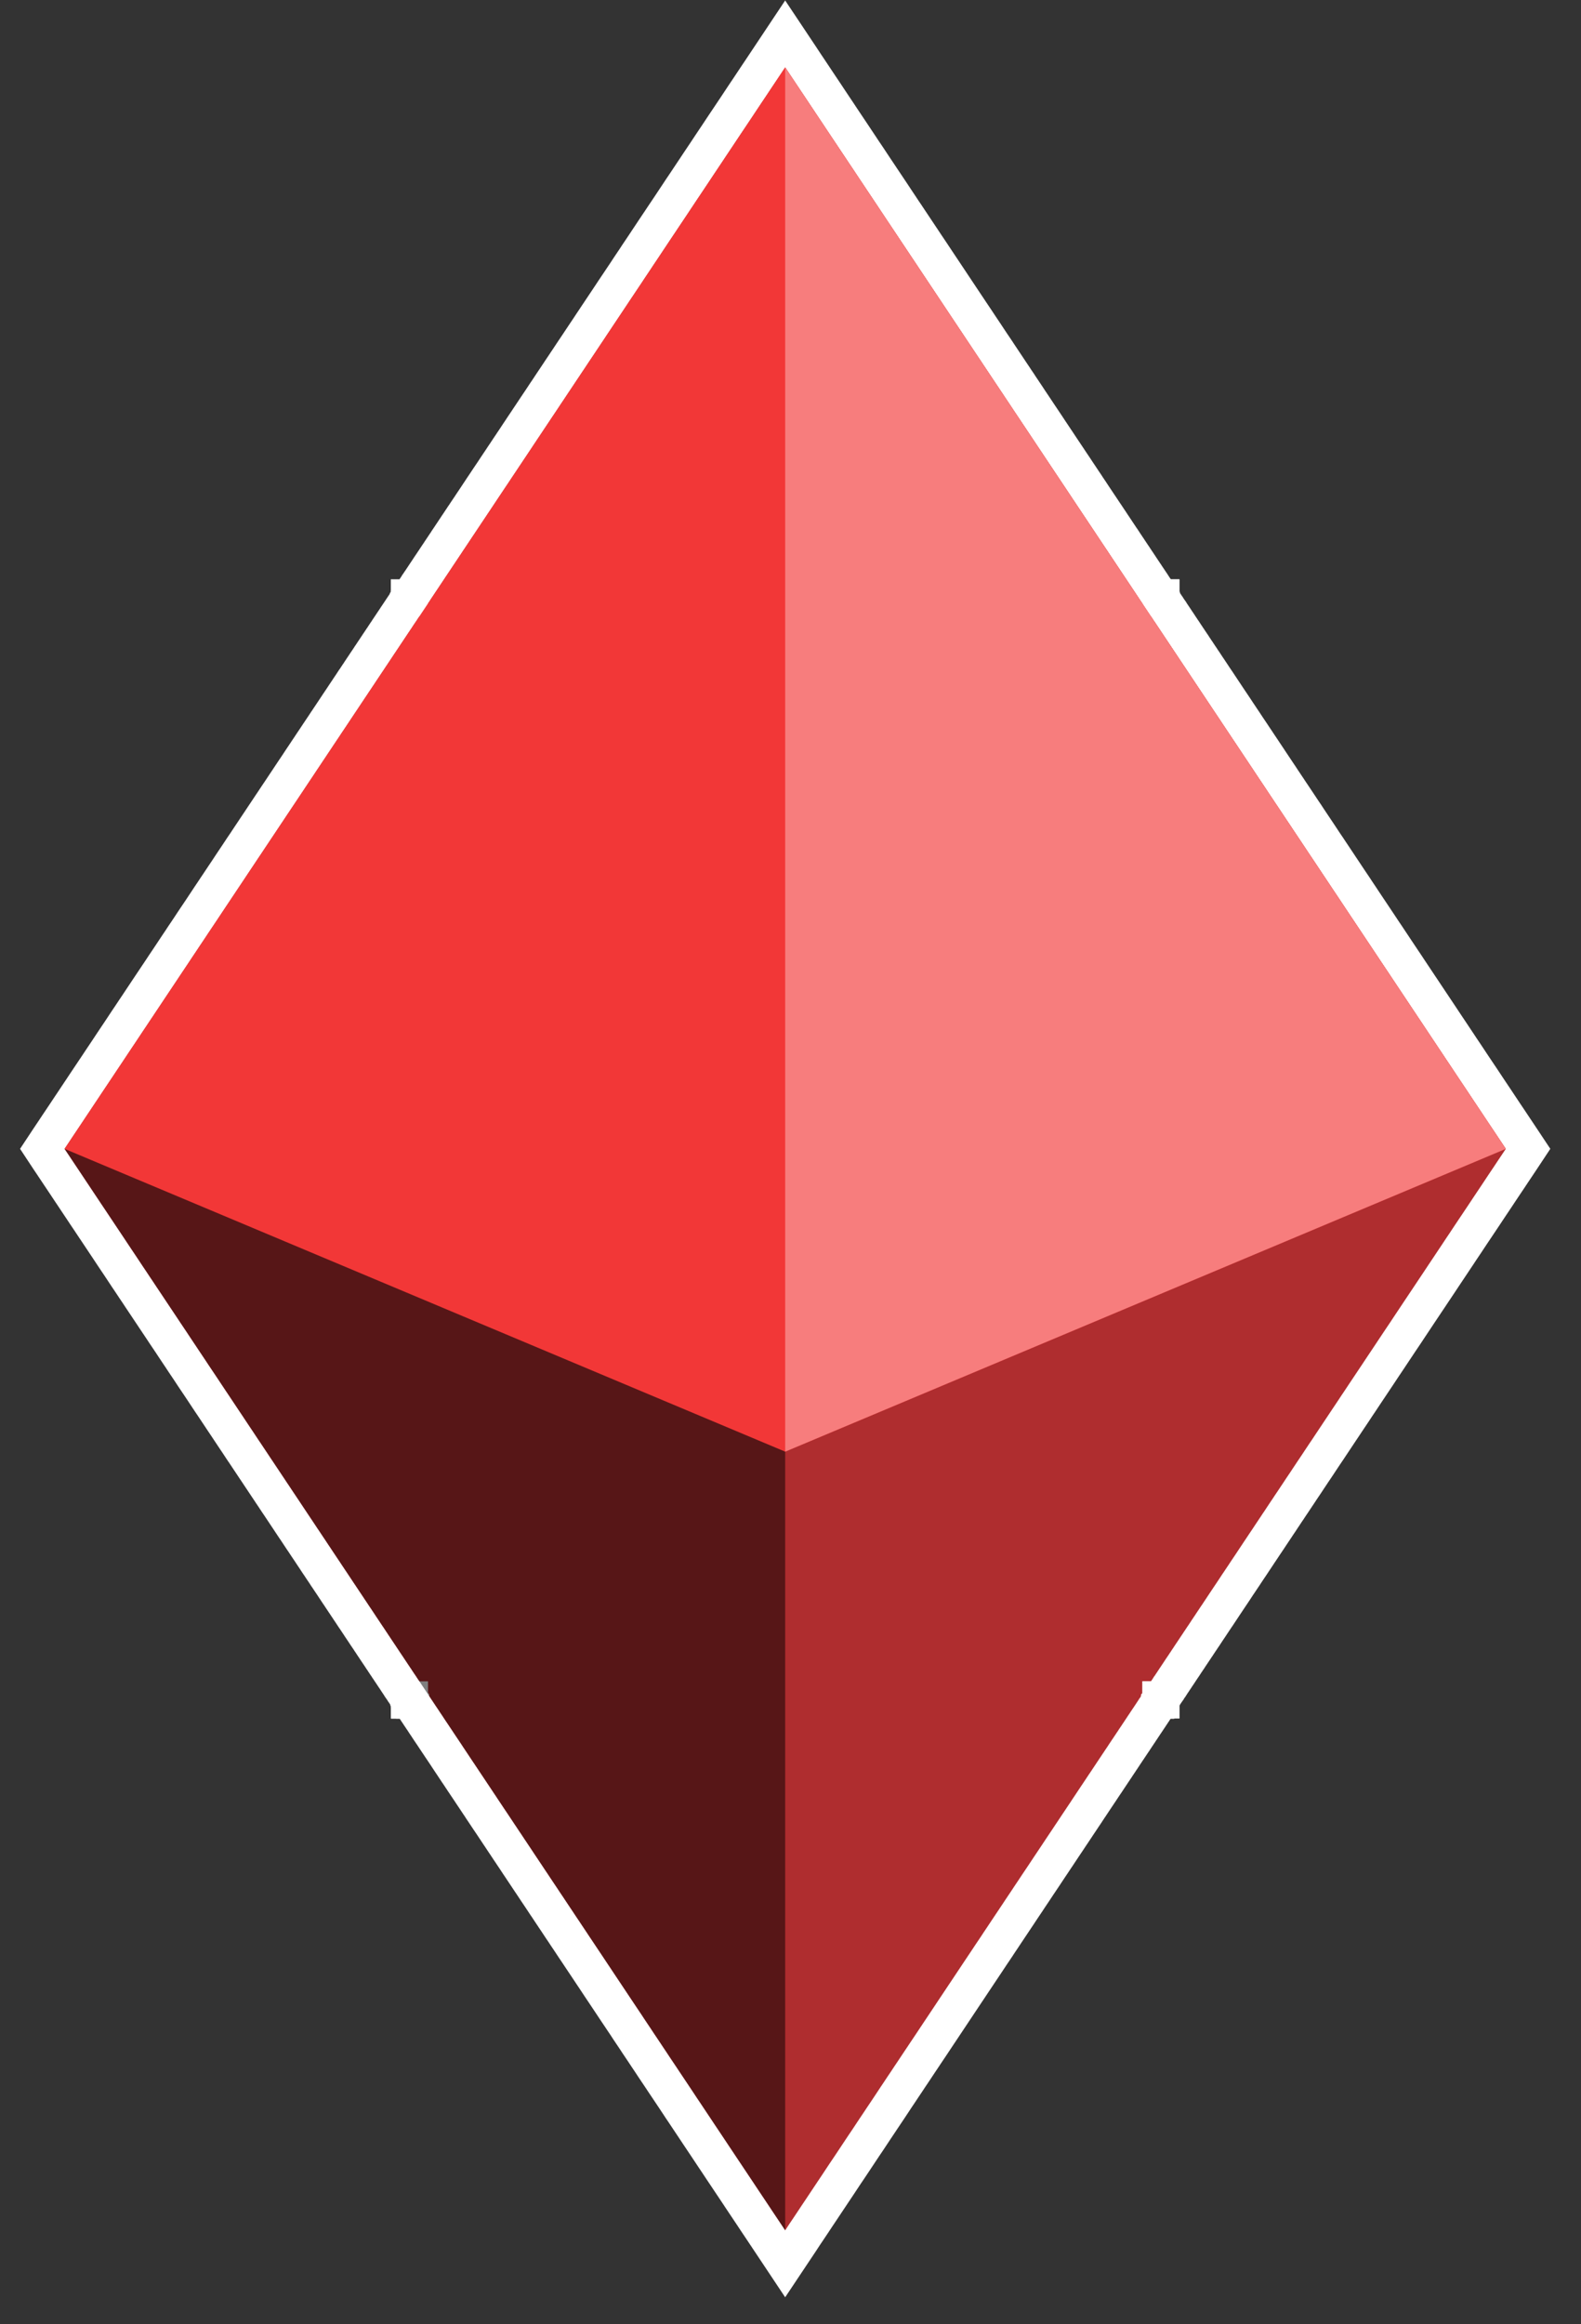
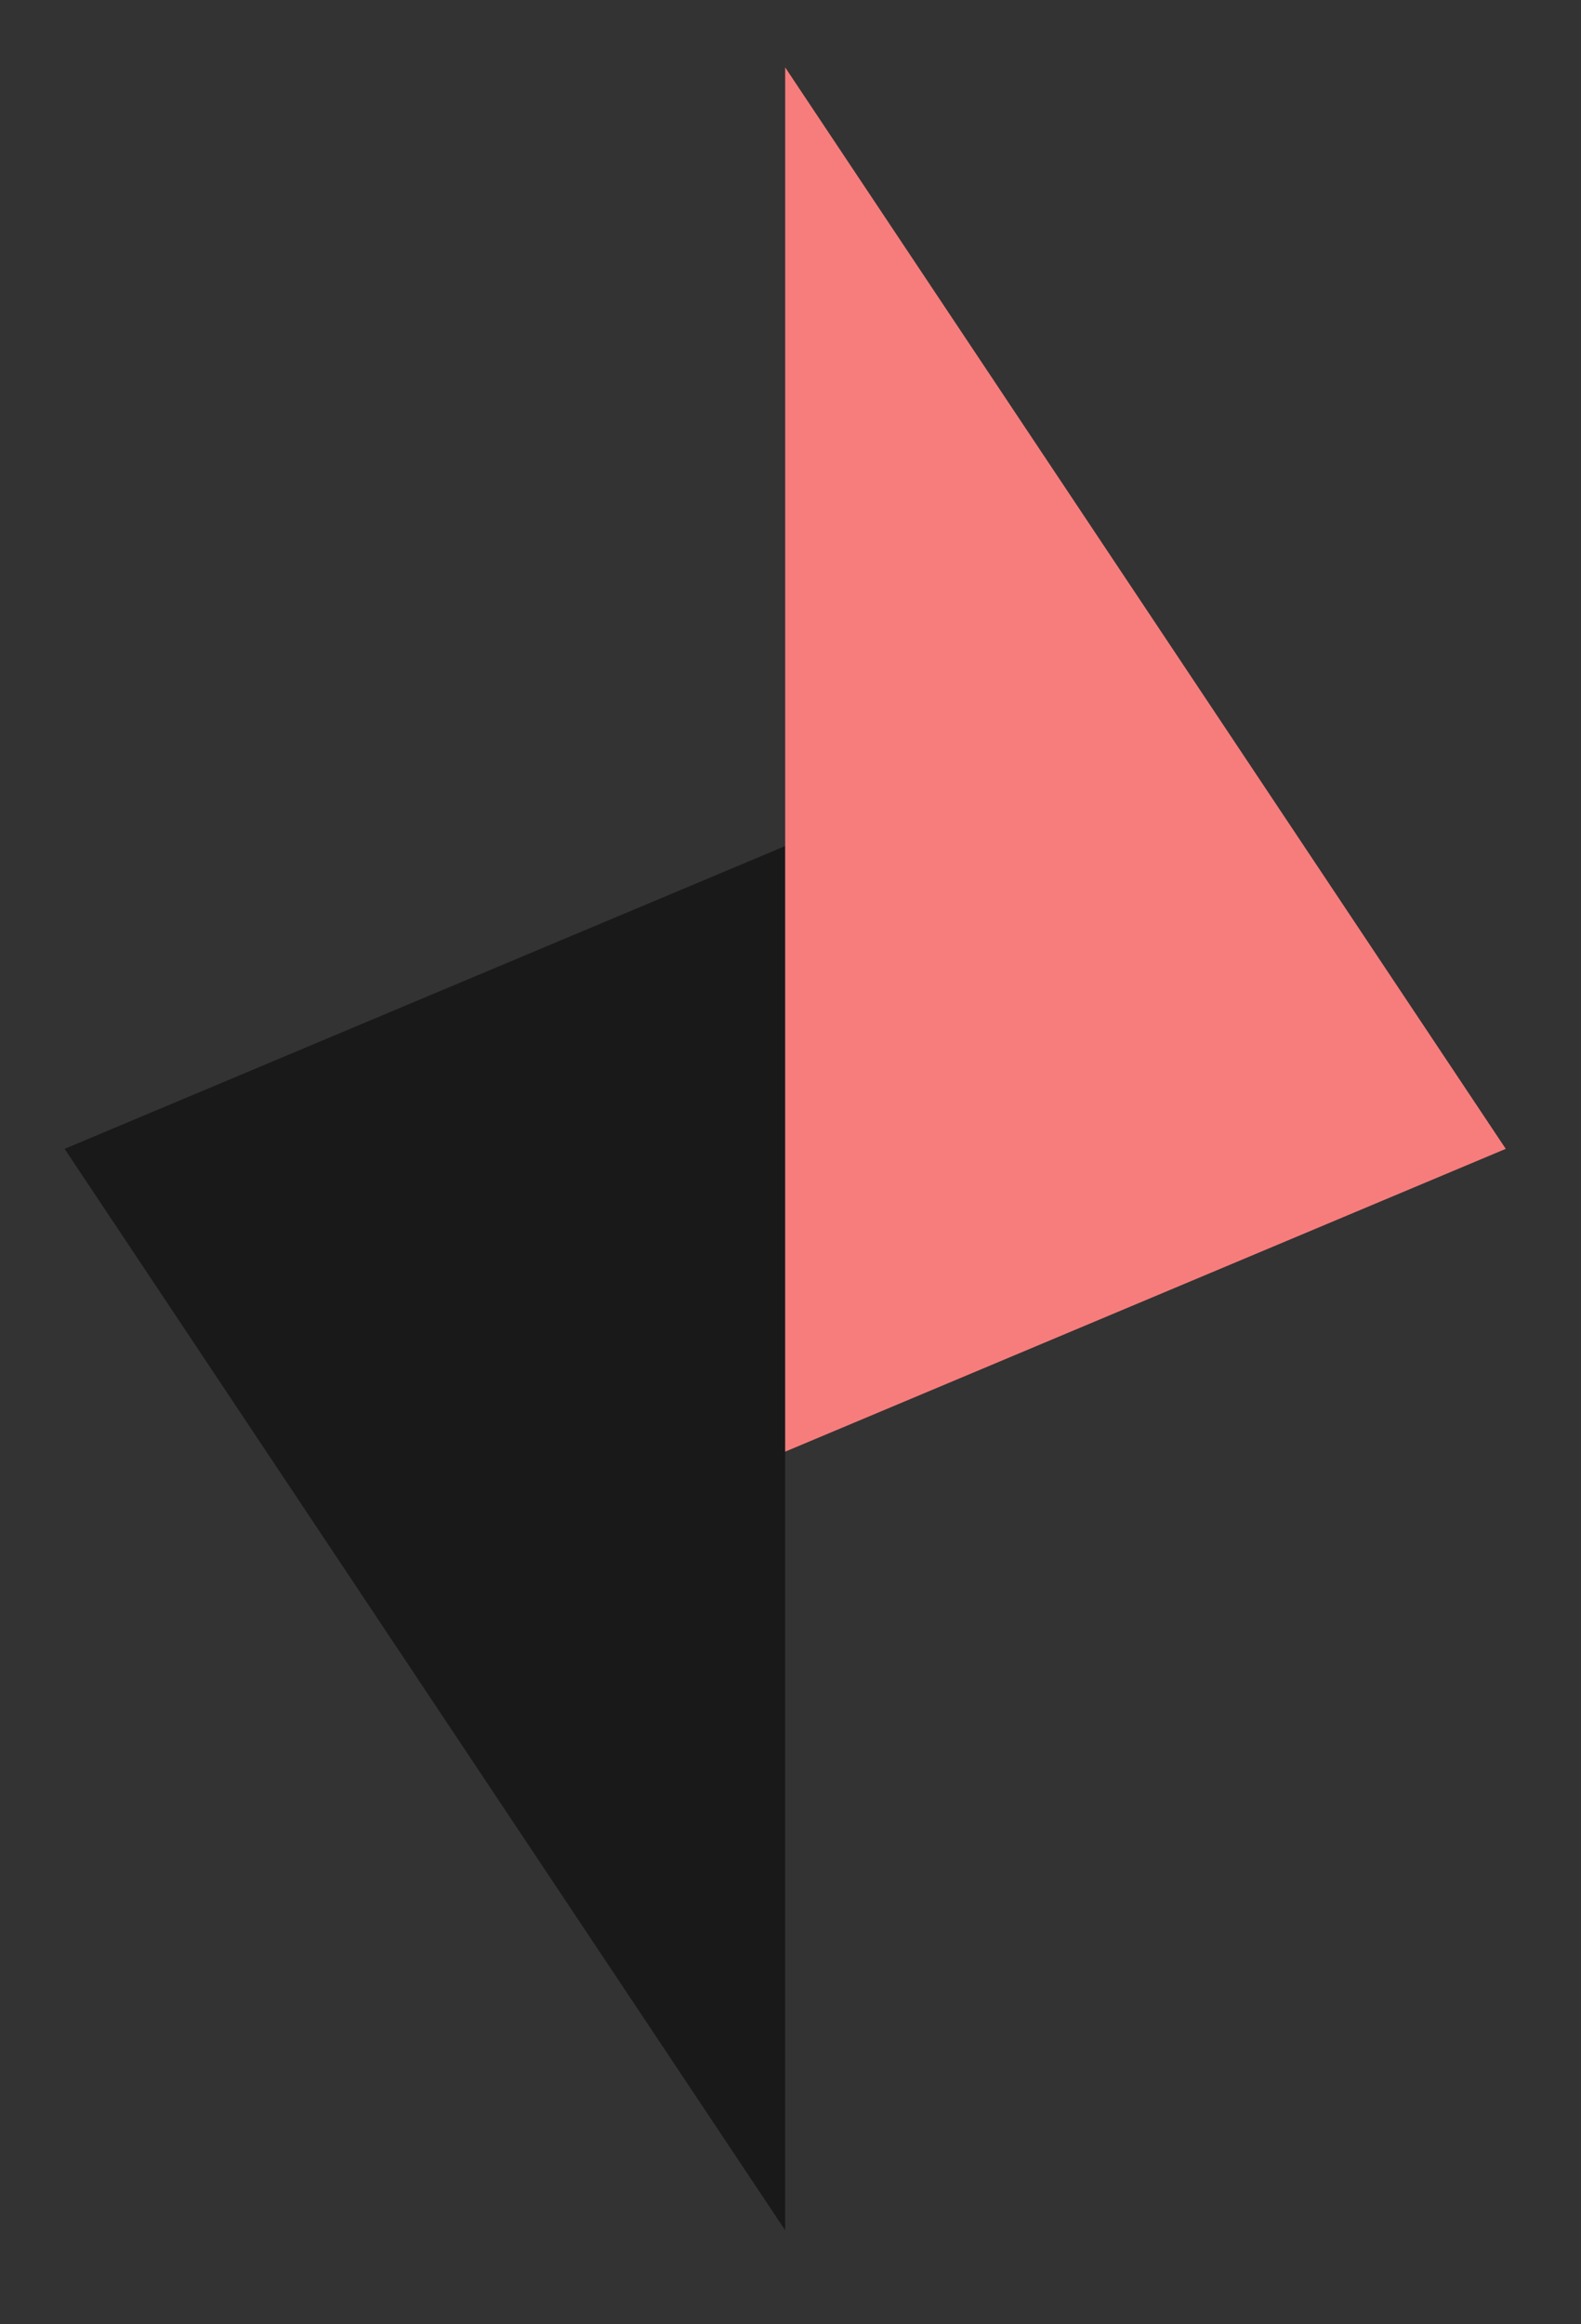
<svg xmlns="http://www.w3.org/2000/svg" width="49" height="72" viewBox="0 0 49 72" fill="none">
  <rect x="0" y="0" width="49" height="72" fill="#333333" stroke="none" />
-   <path d="M23.597 2.159C23.554 2.223 23.51 2.287 23.468 2.351C23.425 2.415 23.383 2.479 23.341 2.542C23.299 2.606 23.257 2.669 23.215 2.732C23.173 2.795 23.131 2.857 23.089 2.919C23.047 2.982 23.006 3.044 22.965 3.106C22.924 3.168 22.883 3.23 22.842 3.292L22.598 3.657C22.557 3.717 22.517 3.778 22.477 3.837L22.358 4.016C22.319 4.076 22.279 4.135 22.24 4.194C22.201 4.253 22.161 4.311 22.122 4.37C22.083 4.428 22.044 4.486 22.006 4.544C21.967 4.602 21.929 4.661 21.891 4.718L21.662 5.06C21.625 5.117 21.587 5.173 21.55 5.229L21.218 5.727C21.181 5.782 21.145 5.836 21.108 5.89C21.072 5.944 21.037 5.999 21.001 6.052L20.894 6.213C20.858 6.267 20.823 6.32 20.788 6.373C20.753 6.425 20.718 6.478 20.683 6.53C20.648 6.582 20.613 6.634 20.578 6.686L20.475 6.841C20.44 6.893 20.406 6.944 20.372 6.995L20.27 7.147C20.237 7.198 20.203 7.248 20.17 7.298L20.07 7.448C20.037 7.497 20.005 7.547 19.972 7.596L19.874 7.743C19.842 7.791 19.808 7.84 19.776 7.888C19.744 7.936 19.712 7.985 19.681 8.033L19.585 8.176C19.553 8.224 19.521 8.271 19.49 8.318C19.459 8.365 19.428 8.412 19.398 8.459C19.366 8.505 19.335 8.551 19.305 8.597L19.213 8.735C19.182 8.781 19.151 8.826 19.121 8.872L19.031 9.006C19.001 9.051 18.972 9.097 18.942 9.141C18.913 9.185 18.883 9.229 18.854 9.273L18.766 9.405C18.737 9.448 18.707 9.492 18.679 9.535L18.593 9.664C18.564 9.706 18.536 9.749 18.508 9.791C18.48 9.834 18.452 9.877 18.424 9.918C18.396 9.96 18.367 10.002 18.34 10.043C18.312 10.085 18.285 10.126 18.258 10.168L18.176 10.29L18.014 10.533C17.987 10.572 17.961 10.613 17.935 10.652C17.908 10.691 17.883 10.731 17.856 10.77C17.83 10.809 17.804 10.848 17.778 10.886C17.753 10.925 17.727 10.964 17.701 11.002L17.625 11.117C17.6 11.155 17.574 11.192 17.549 11.23C17.524 11.268 17.499 11.305 17.475 11.342C17.45 11.379 17.425 11.416 17.4 11.453C17.376 11.489 17.351 11.527 17.327 11.563L17.255 11.671C17.231 11.707 17.206 11.743 17.183 11.779C17.159 11.814 17.136 11.85 17.112 11.885L17.042 11.991C17.019 12.026 16.996 12.061 16.973 12.095C16.95 12.13 16.926 12.164 16.903 12.198C16.881 12.232 16.858 12.267 16.836 12.3C16.813 12.334 16.791 12.367 16.769 12.401L16.702 12.501C16.68 12.534 16.657 12.566 16.636 12.599C16.614 12.632 16.593 12.665 16.571 12.697L16.507 12.793C16.485 12.825 16.464 12.858 16.443 12.889C16.422 12.921 16.401 12.952 16.38 12.983C16.359 13.014 16.339 13.046 16.318 13.077L16.195 13.26C16.175 13.29 16.156 13.32 16.136 13.35C16.116 13.38 16.096 13.409 16.076 13.439L16.018 13.527C15.998 13.556 15.979 13.586 15.96 13.615C15.941 13.644 15.921 13.672 15.902 13.701L15.846 13.786C15.827 13.814 15.808 13.842 15.789 13.87C15.771 13.897 15.753 13.925 15.734 13.953L15.68 14.035C15.662 14.062 15.643 14.089 15.625 14.116C15.607 14.143 15.59 14.169 15.572 14.196L15.52 14.275C15.502 14.301 15.484 14.327 15.467 14.353C15.45 14.379 15.433 14.405 15.416 14.43L15.365 14.506C15.348 14.532 15.331 14.557 15.315 14.582C15.298 14.606 15.282 14.631 15.266 14.656L15.217 14.729C15.201 14.753 15.184 14.777 15.168 14.801C15.152 14.825 15.136 14.849 15.12 14.873C15.104 14.896 15.089 14.921 15.073 14.944C15.058 14.967 15.043 14.99 15.027 15.013L14.935 15.15C14.921 15.172 14.906 15.194 14.892 15.216C14.877 15.239 14.861 15.261 14.847 15.283C14.832 15.305 14.818 15.327 14.804 15.348L14.761 15.413C14.747 15.434 14.733 15.455 14.719 15.476C14.705 15.497 14.691 15.518 14.677 15.539L14.636 15.6L14.556 15.721C14.543 15.741 14.529 15.76 14.516 15.78L14.477 15.838C14.464 15.857 14.451 15.877 14.438 15.896C14.426 15.915 14.414 15.934 14.401 15.953C14.389 15.971 14.376 15.99 14.363 16.008C14.351 16.027 14.339 16.045 14.327 16.063L14.255 16.17C14.243 16.188 14.232 16.206 14.221 16.223C14.209 16.241 14.197 16.258 14.185 16.275C14.174 16.292 14.163 16.309 14.151 16.326C14.14 16.343 14.129 16.36 14.118 16.377C14.107 16.393 14.096 16.409 14.085 16.425C14.074 16.442 14.063 16.458 14.053 16.474C14.042 16.49 14.031 16.506 14.021 16.522C14.01 16.538 14 16.554 13.989 16.57C13.979 16.585 13.968 16.601 13.958 16.616C13.948 16.631 13.938 16.647 13.928 16.662C13.918 16.677 13.908 16.692 13.898 16.706C13.889 16.721 13.878 16.736 13.868 16.75C13.858 16.765 13.849 16.78 13.84 16.794C13.83 16.809 13.821 16.823 13.812 16.837C13.802 16.852 13.792 16.866 13.783 16.879L13.729 16.961C13.72 16.975 13.711 16.988 13.702 17C13.693 17.014 13.684 17.028 13.676 17.041C13.667 17.053 13.658 17.066 13.649 17.079C13.641 17.091 13.633 17.104 13.625 17.117C13.617 17.129 13.608 17.142 13.6 17.154C13.591 17.166 13.583 17.179 13.575 17.191L13.505 17.296C13.497 17.308 13.49 17.319 13.482 17.331C13.475 17.342 13.467 17.353 13.46 17.364L13.417 17.428C13.41 17.439 13.402 17.449 13.396 17.459C13.389 17.47 13.382 17.48 13.375 17.491C13.368 17.501 13.362 17.511 13.355 17.521C13.349 17.531 13.341 17.541 13.335 17.55L13.315 17.58L13.278 17.636C13.272 17.645 13.266 17.655 13.26 17.664L13.225 17.716L13.191 17.767L13.158 17.816L13.143 17.839L13.099 17.907C13.094 17.914 13.089 17.92 13.084 17.927C13.079 17.934 13.075 17.942 13.07 17.949L13.057 17.969C13.052 17.976 13.047 17.982 13.043 17.989C13.039 17.995 13.034 18.002 13.03 18.008L13.005 18.045C13.001 18.052 12.997 18.058 12.993 18.064L12.981 18.081C12.978 18.087 12.974 18.093 12.971 18.098C12.967 18.104 12.963 18.109 12.959 18.115C12.955 18.12 12.952 18.126 12.948 18.131C12.945 18.137 12.941 18.142 12.938 18.147L12.928 18.162C12.924 18.167 12.921 18.172 12.918 18.177C12.915 18.182 12.911 18.186 12.908 18.191L12.898 18.206C12.895 18.21 12.893 18.215 12.89 18.219C12.887 18.224 12.884 18.228 12.881 18.232C12.878 18.236 12.875 18.241 12.872 18.246L12.864 18.257C12.861 18.261 12.858 18.266 12.855 18.27L12.848 18.282C12.845 18.285 12.843 18.289 12.841 18.293L12.833 18.304C12.831 18.308 12.828 18.311 12.826 18.314C12.824 18.317 12.822 18.321 12.819 18.325C12.817 18.328 12.815 18.331 12.812 18.334C12.81 18.338 12.809 18.341 12.807 18.344C12.805 18.347 12.802 18.35 12.8 18.353L12.788 18.371C12.786 18.373 12.785 18.377 12.783 18.379C12.781 18.382 12.779 18.385 12.777 18.387C12.776 18.39 12.774 18.393 12.773 18.395L12.763 18.409C12.761 18.411 12.76 18.413 12.759 18.416C12.757 18.418 12.755 18.42 12.754 18.422L12.742 18.44C12.741 18.442 12.74 18.444 12.739 18.446C12.738 18.448 12.736 18.449 12.735 18.451C12.734 18.452 12.733 18.454 12.732 18.456C12.731 18.457 12.729 18.459 12.729 18.46C12.728 18.462 12.726 18.463 12.726 18.464C12.725 18.466 12.725 18.468 12.724 18.469L12.718 18.477L12.716 18.48C12.715 18.481 12.715 18.483 12.714 18.484C12.713 18.485 12.712 18.486 12.711 18.487L12.707 18.493L12.706 18.495L12.704 18.498L12.702 18.5L12.7 18.503L12.698 18.505L12.697 18.507L12.696 18.508L12.695 18.51L12.694 18.511V18.512L12.692 18.514V18.515L12.691 18.516V18.517L12.69 18.518V18.519H12.69V18.52H12.688V18.522H12.688V18.523L12.685 18.526V18.528L12.683 18.53L12.682 18.532L12.679 18.535L12.677 18.539L12.675 18.541L12.673 18.544C12.672 18.544 12.672 18.546 12.672 18.546L12.666 18.555C12.665 18.556 12.664 18.558 12.663 18.559L12.661 18.562L12.655 18.57C12.655 18.571 12.654 18.573 12.653 18.574C12.652 18.575 12.651 18.577 12.65 18.579C12.649 18.58 12.648 18.582 12.646 18.584L12.641 18.593L12.637 18.599C12.636 18.601 12.634 18.602 12.633 18.604C12.632 18.606 12.63 18.609 12.629 18.611L12.625 18.617C12.624 18.619 12.621 18.62 12.62 18.623C12.619 18.625 12.618 18.627 12.616 18.629C12.615 18.632 12.613 18.635 12.611 18.637C12.61 18.64 12.608 18.642 12.606 18.644C12.605 18.646 12.603 18.649 12.602 18.652C12.6 18.654 12.598 18.657 12.596 18.66C12.594 18.662 12.593 18.666 12.591 18.669C12.589 18.671 12.587 18.674 12.585 18.676L12.579 18.685C12.577 18.688 12.574 18.692 12.572 18.695C12.57 18.698 12.569 18.701 12.566 18.705L12.553 18.724C12.55 18.727 12.548 18.731 12.546 18.735C12.543 18.738 12.54 18.742 12.538 18.746C12.536 18.749 12.534 18.754 12.531 18.757L12.523 18.769C12.521 18.773 12.517 18.777 12.515 18.781C12.512 18.785 12.51 18.789 12.507 18.794C12.504 18.798 12.501 18.802 12.498 18.806L12.48 18.834C12.477 18.838 12.474 18.842 12.471 18.847L12.451 18.877C12.448 18.881 12.445 18.887 12.441 18.892C12.438 18.897 12.434 18.902 12.431 18.908C12.427 18.913 12.424 18.919 12.42 18.924C12.416 18.93 12.412 18.935 12.408 18.941C12.405 18.946 12.401 18.952 12.398 18.957L12.374 18.993C12.37 18.999 12.365 19.005 12.361 19.011L12.336 19.05C12.332 19.057 12.327 19.063 12.322 19.07L12.295 19.111C12.29 19.118 12.285 19.125 12.28 19.132C12.275 19.14 12.271 19.147 12.267 19.155C12.262 19.162 12.256 19.17 12.251 19.177C12.246 19.185 12.241 19.192 12.236 19.2L12.221 19.223L12.171 19.296C12.165 19.305 12.16 19.314 12.154 19.323C12.149 19.331 12.143 19.34 12.137 19.348C12.131 19.357 12.125 19.366 12.119 19.375L12.082 19.43C12.076 19.44 12.07 19.45 12.063 19.459C12.057 19.469 12.05 19.478 12.044 19.488C12.037 19.498 12.03 19.508 12.023 19.518C12.017 19.528 12.011 19.538 12.004 19.548C11.997 19.558 11.99 19.568 11.983 19.579C11.976 19.589 11.969 19.599 11.962 19.61L11.94 19.642C11.933 19.653 11.926 19.664 11.919 19.675C11.912 19.686 11.904 19.697 11.896 19.709C11.889 19.72 11.882 19.731 11.874 19.743C11.866 19.754 11.858 19.765 11.851 19.777L11.827 19.812C11.819 19.824 11.812 19.836 11.804 19.848C11.796 19.86 11.787 19.873 11.779 19.885C11.771 19.898 11.762 19.91 11.754 19.922C11.746 19.935 11.738 19.947 11.729 19.959L11.677 20.038C11.668 20.051 11.659 20.064 11.65 20.078L11.596 20.16C11.586 20.174 11.577 20.188 11.567 20.202L11.511 20.288C11.501 20.302 11.49 20.318 11.48 20.332C11.471 20.347 11.461 20.363 11.451 20.377C11.441 20.392 11.431 20.408 11.421 20.423C11.411 20.439 11.4 20.454 11.39 20.469L11.358 20.516C11.348 20.532 11.337 20.548 11.326 20.564C11.316 20.58 11.305 20.597 11.294 20.613L11.227 20.712C11.216 20.729 11.205 20.747 11.193 20.764C11.182 20.781 11.17 20.799 11.158 20.816C11.147 20.833 11.136 20.851 11.124 20.869C11.112 20.886 11.1 20.904 11.088 20.921L11.016 21.031C11.003 21.049 10.99 21.068 10.977 21.086C10.965 21.105 10.953 21.124 10.94 21.143C10.928 21.162 10.915 21.181 10.902 21.201L10.863 21.259C10.85 21.279 10.836 21.298 10.823 21.318C10.81 21.338 10.798 21.358 10.784 21.378C10.771 21.398 10.757 21.419 10.743 21.439L10.702 21.5C10.688 21.521 10.674 21.542 10.66 21.563C10.646 21.584 10.632 21.605 10.618 21.627L10.575 21.691C10.561 21.712 10.547 21.735 10.532 21.756C10.518 21.778 10.502 21.8 10.487 21.822C10.473 21.844 10.458 21.867 10.443 21.889C10.428 21.912 10.413 21.934 10.398 21.956C10.382 21.979 10.368 22.003 10.352 22.026C10.337 22.049 10.321 22.072 10.306 22.095L10.259 22.166C10.243 22.189 10.227 22.213 10.211 22.237C10.195 22.261 10.179 22.286 10.163 22.31C10.147 22.334 10.13 22.359 10.113 22.383C10.097 22.408 10.081 22.433 10.065 22.457C10.048 22.482 10.03 22.508 10.014 22.533L9.963 22.609C9.946 22.634 9.929 22.66 9.912 22.686C9.895 22.712 9.877 22.738 9.859 22.764L9.807 22.843C9.789 22.87 9.772 22.897 9.754 22.923C9.736 22.95 9.717 22.977 9.699 23.004L9.645 23.086C9.626 23.114 9.608 23.142 9.59 23.169C9.571 23.197 9.552 23.225 9.533 23.253L9.477 23.338C9.458 23.367 9.439 23.396 9.42 23.424C9.401 23.453 9.381 23.482 9.361 23.511L9.303 23.599L9.184 23.779C9.163 23.809 9.142 23.839 9.122 23.87L8.999 24.055C8.978 24.087 8.957 24.118 8.936 24.15C8.914 24.181 8.893 24.214 8.872 24.246L8.808 24.342C8.786 24.375 8.765 24.407 8.743 24.44C8.721 24.473 8.699 24.506 8.677 24.539L8.61 24.638C8.588 24.672 8.565 24.705 8.543 24.739C8.521 24.772 8.498 24.806 8.476 24.84C8.453 24.875 8.429 24.909 8.406 24.944C8.383 24.978 8.36 25.014 8.337 25.048C8.314 25.083 8.29 25.118 8.267 25.153C8.243 25.188 8.22 25.224 8.196 25.259L8.052 25.476C8.028 25.512 8.003 25.549 7.979 25.585L7.904 25.697C7.88 25.734 7.855 25.772 7.83 25.809C7.805 25.847 7.779 25.884 7.754 25.922L7.678 26.037C7.652 26.075 7.626 26.114 7.601 26.153C7.575 26.191 7.548 26.23 7.522 26.269C7.496 26.308 7.471 26.348 7.444 26.387C7.418 26.427 7.392 26.466 7.365 26.506C7.339 26.546 7.311 26.586 7.284 26.627C7.257 26.667 7.23 26.708 7.203 26.748L7.121 26.872C7.094 26.913 7.067 26.954 7.039 26.996C7.011 27.037 6.983 27.079 6.955 27.121L6.871 27.247C6.843 27.289 6.815 27.332 6.786 27.375L6.7 27.503C6.671 27.547 6.642 27.591 6.613 27.634C6.584 27.678 6.555 27.721 6.525 27.765C6.496 27.809 6.466 27.854 6.437 27.898C6.407 27.942 6.377 27.987 6.348 28.032C6.318 28.077 6.288 28.122 6.258 28.168C6.228 28.213 6.197 28.259 6.167 28.304C6.137 28.35 6.105 28.396 6.074 28.442C6.044 28.488 6.012 28.534 5.981 28.581C5.95 28.627 5.92 28.674 5.889 28.721C5.857 28.768 5.826 28.815 5.794 28.863C5.762 28.91 5.73 28.957 5.698 29.005C5.666 29.053 5.635 29.102 5.603 29.15C5.57 29.198 5.537 29.247 5.505 29.295C5.472 29.344 5.44 29.394 5.407 29.443C5.374 29.492 5.342 29.542 5.309 29.591L5.209 29.741C5.176 29.791 5.142 29.841 5.108 29.891L5.007 30.044C4.973 30.095 4.939 30.146 4.904 30.198C4.87 30.249 4.835 30.3 4.801 30.352C4.766 30.404 4.731 30.457 4.696 30.509C4.661 30.561 4.626 30.614 4.591 30.666C4.556 30.719 4.521 30.773 4.485 30.826C4.45 30.879 4.414 30.932 4.378 30.986C4.342 31.04 4.307 31.094 4.271 31.148C4.234 31.202 4.198 31.256 4.161 31.311C4.125 31.366 4.088 31.421 4.052 31.476C4.015 31.531 3.978 31.587 3.94 31.642C3.903 31.698 3.866 31.754 3.829 31.81C3.792 31.866 3.754 31.922 3.717 31.979C3.679 32.035 3.641 32.092 3.603 32.149C3.565 32.206 3.527 32.263 3.488 32.321C3.45 32.378 3.412 32.437 3.373 32.495C3.335 32.552 3.296 32.61 3.257 32.669C3.218 32.727 3.178 32.786 3.139 32.845C3.099 32.904 3.06 32.964 3.021 33.023L2.901 33.202C2.861 33.262 2.822 33.322 2.781 33.382C2.741 33.443 2.7 33.503 2.659 33.564C2.619 33.625 2.578 33.686 2.537 33.748L2.414 33.932C2.373 33.994 2.332 34.056 2.29 34.119C2.248 34.181 2.206 34.244 2.164 34.307C2.122 34.37 2.08 34.433 2.038 34.497L1.911 34.687C1.869 34.751 1.825 34.815 1.782 34.879C1.739 34.944 1.697 35.009 1.653 35.074C1.61 35.139 1.566 35.204 1.522 35.269L1.311 35.588L1.522 35.908C1.566 35.973 1.61 36.038 1.653 36.103C1.697 36.168 1.739 36.233 1.782 36.297C1.825 36.362 1.869 36.426 1.911 36.49L2.038 36.68C2.08 36.743 2.122 36.807 2.164 36.87C2.206 36.932 2.248 36.996 2.29 37.058C2.332 37.12 2.373 37.183 2.414 37.245L2.537 37.429C2.578 37.491 2.619 37.552 2.659 37.613C2.7 37.674 2.741 37.734 2.781 37.794C2.822 37.855 2.861 37.915 2.901 37.975L3.021 38.154C3.06 38.213 3.099 38.273 3.139 38.331C3.178 38.391 3.218 38.45 3.257 38.508C3.296 38.566 3.335 38.624 3.373 38.682C3.412 38.74 3.45 38.798 3.488 38.856C3.527 38.913 3.565 38.971 3.603 39.028C3.641 39.085 3.679 39.141 3.717 39.198C3.754 39.254 3.792 39.311 3.829 39.367C3.866 39.423 3.903 39.479 3.94 39.535C3.978 39.59 4.015 39.645 4.052 39.701C4.088 39.756 4.125 39.811 4.161 39.866C4.198 39.92 4.234 39.975 4.271 40.029C4.307 40.083 4.342 40.137 4.378 40.191C4.414 40.245 4.45 40.298 4.485 40.351C4.521 40.404 4.556 40.458 4.591 40.51C4.626 40.563 4.661 40.615 4.696 40.667C4.731 40.72 4.766 40.773 4.801 40.825C4.835 40.877 4.87 40.928 4.904 40.979C4.939 41.03 4.973 41.082 5.007 41.133L5.108 41.286C5.142 41.336 5.176 41.386 5.209 41.436L5.309 41.585C5.342 41.635 5.374 41.685 5.407 41.734C5.44 41.783 5.472 41.833 5.505 41.881C5.537 41.93 5.57 41.979 5.603 42.027C5.635 42.075 5.666 42.124 5.698 42.171C5.73 42.219 5.762 42.267 5.794 42.314C5.826 42.361 5.857 42.409 5.889 42.456C5.92 42.502 5.95 42.55 5.981 42.596C6.012 42.643 6.044 42.689 6.074 42.735C6.105 42.781 6.137 42.827 6.167 42.873C6.197 42.918 6.228 42.964 6.258 43.009C6.288 43.055 6.318 43.1 6.348 43.145C6.377 43.19 6.407 43.234 6.437 43.279C6.466 43.323 6.496 43.368 6.525 43.412C6.555 43.456 6.584 43.499 6.613 43.542C6.642 43.586 6.671 43.63 6.7 43.673L6.786 43.802C6.815 43.845 6.843 43.888 6.871 43.93L6.955 44.056C6.983 44.098 7.011 44.14 7.039 44.181C7.067 44.222 7.094 44.264 7.121 44.305L7.203 44.428C7.23 44.469 7.257 44.51 7.284 44.55C7.311 44.591 7.339 44.63 7.365 44.67C7.392 44.71 7.418 44.75 7.444 44.79C7.471 44.829 7.496 44.869 7.522 44.908C7.548 44.947 7.575 44.985 7.601 45.024C7.626 45.063 7.652 45.102 7.678 45.14L7.754 45.254C7.779 45.292 7.805 45.33 7.83 45.368C7.855 45.405 7.88 45.443 7.904 45.48L7.979 45.591C8.003 45.628 8.028 45.664 8.052 45.701L8.196 45.917C8.22 45.953 8.243 45.989 8.267 46.024C8.29 46.059 8.314 46.094 8.337 46.128C8.36 46.163 8.383 46.198 8.406 46.233C8.429 46.267 8.453 46.302 8.476 46.336C8.498 46.37 8.521 46.404 8.543 46.438C8.565 46.472 8.588 46.505 8.61 46.539L8.677 46.638C8.699 46.671 8.721 46.704 8.743 46.737C8.765 46.769 8.786 46.802 8.808 46.834L8.872 46.931C8.893 46.963 8.914 46.995 8.936 47.027C8.957 47.059 8.978 47.09 8.999 47.122L9.122 47.307C9.142 47.338 9.163 47.368 9.184 47.398L9.303 47.578L9.361 47.666C9.381 47.695 9.401 47.724 9.42 47.752C9.439 47.781 9.458 47.81 9.477 47.838L9.533 47.923C9.552 47.952 9.571 47.98 9.59 48.007C9.608 48.035 9.626 48.063 9.645 48.09L9.699 48.172C9.717 48.2 9.736 48.227 9.754 48.253C9.772 48.28 9.789 48.307 9.807 48.334L9.859 48.413C9.877 48.439 9.895 48.465 9.912 48.491C9.929 48.517 9.946 48.542 9.963 48.568L10.014 48.644C10.03 48.669 10.048 48.694 10.065 48.719C10.081 48.744 10.097 48.769 10.113 48.794C10.13 48.818 10.147 48.842 10.163 48.867C10.179 48.891 10.195 48.916 10.211 48.94C10.227 48.964 10.243 48.988 10.259 49.011L10.306 49.081C10.321 49.105 10.337 49.128 10.352 49.151C10.368 49.174 10.382 49.197 10.398 49.22C10.413 49.243 10.428 49.265 10.443 49.288C10.458 49.31 10.473 49.333 10.487 49.355C10.502 49.377 10.518 49.399 10.532 49.42C10.547 49.442 10.561 49.464 10.575 49.486L10.618 49.55C10.632 49.572 10.646 49.593 10.66 49.614C10.674 49.635 10.688 49.656 10.702 49.676L10.743 49.738C10.757 49.758 10.771 49.778 10.784 49.798C10.798 49.818 10.81 49.839 10.823 49.859C10.836 49.879 10.85 49.898 10.863 49.917L10.902 49.976C10.915 49.995 10.928 50.015 10.94 50.034C10.953 50.053 10.965 50.072 10.977 50.09C10.99 50.109 11.003 50.127 11.016 50.146L11.088 50.255C11.1 50.273 11.112 50.291 11.124 50.308C11.136 50.326 11.147 50.344 11.158 50.361C11.17 50.378 11.182 50.395 11.193 50.413C11.205 50.43 11.216 50.447 11.227 50.464L11.294 50.564C11.305 50.58 11.316 50.597 11.326 50.613C11.337 50.629 11.348 50.645 11.358 50.661L11.39 50.708C11.4 50.723 11.411 50.738 11.421 50.753C11.431 50.769 11.441 50.784 11.451 50.799C11.461 50.814 11.471 50.83 11.48 50.844C11.49 50.859 11.501 50.874 11.511 50.889L11.567 50.975C11.577 50.989 11.586 51.003 11.596 51.017L11.65 51.099C11.659 51.112 11.668 51.126 11.677 51.139L11.729 51.217C11.738 51.23 11.746 51.242 11.754 51.254C11.762 51.267 11.771 51.279 11.779 51.291C11.787 51.304 11.796 51.316 11.804 51.329C11.812 51.341 11.819 51.353 11.827 51.365L11.851 51.4C11.858 51.411 11.866 51.423 11.874 51.434C11.882 51.446 11.889 51.457 11.896 51.468C11.904 51.479 11.912 51.49 11.919 51.502C11.926 51.513 11.933 51.524 11.94 51.535L11.962 51.567C11.969 51.577 11.976 51.588 11.983 51.598C11.99 51.608 11.997 51.618 12.004 51.628C12.011 51.639 12.017 51.649 12.023 51.659C12.03 51.669 12.037 51.679 12.044 51.689C12.05 51.699 12.057 51.708 12.063 51.717C12.07 51.727 12.076 51.737 12.082 51.747L12.119 51.801C12.125 51.81 12.131 51.82 12.137 51.829C12.143 51.837 12.149 51.846 12.154 51.854C12.16 51.863 12.165 51.872 12.171 51.88L12.221 51.954L12.236 51.977C12.241 51.985 12.246 51.992 12.251 51.999C12.256 52.007 12.262 52.015 12.267 52.022C12.271 52.029 12.275 52.037 12.28 52.044C12.285 52.052 12.29 52.059 12.295 52.066L12.322 52.107C12.327 52.114 12.332 52.12 12.336 52.127L12.361 52.166C12.365 52.172 12.37 52.178 12.374 52.184L12.398 52.219C12.401 52.225 12.405 52.23 12.408 52.236C12.412 52.241 12.416 52.247 12.42 52.252C12.424 52.258 12.427 52.264 12.431 52.269C12.434 52.274 12.438 52.279 12.441 52.285C12.445 52.29 12.448 52.295 12.451 52.3L12.471 52.33C12.474 52.334 12.477 52.339 12.48 52.343L12.498 52.371C12.501 52.375 12.504 52.379 12.507 52.383C12.51 52.388 12.512 52.392 12.515 52.396C12.517 52.4 12.521 52.404 12.523 52.408L12.531 52.419C12.534 52.423 12.536 52.428 12.538 52.431C12.54 52.435 12.543 52.438 12.546 52.442C12.548 52.445 12.55 52.449 12.553 52.453L12.566 52.472C12.569 52.475 12.57 52.479 12.572 52.482C12.574 52.485 12.577 52.489 12.579 52.492L12.585 52.501C12.587 52.503 12.589 52.506 12.591 52.508C12.593 52.511 12.594 52.514 12.596 52.517C12.598 52.52 12.6 52.522 12.602 52.525C12.603 52.527 12.605 52.53 12.606 52.533C12.608 52.535 12.61 52.537 12.611 52.54C12.613 52.542 12.615 52.545 12.616 52.547C12.618 52.55 12.619 52.552 12.62 52.554C12.621 52.556 12.624 52.558 12.625 52.56L12.629 52.566C12.63 52.568 12.632 52.571 12.633 52.573C12.634 52.575 12.636 52.576 12.637 52.578L12.641 52.584L12.646 52.593C12.648 52.595 12.649 52.597 12.65 52.598C12.651 52.6 12.652 52.602 12.653 52.603C12.654 52.604 12.655 52.606 12.655 52.607L12.661 52.615L12.663 52.618C12.664 52.619 12.665 52.62 12.666 52.622L12.672 52.63C12.672 52.631 12.672 52.633 12.673 52.633L12.675 52.635L12.677 52.638L12.679 52.642L12.682 52.645L12.683 52.647L12.685 52.649V52.651L12.688 52.654V52.655H12.688V52.657H12.69V52.658H12.69V52.659L12.691 52.66V52.661L12.692 52.662V52.663L12.694 52.665V52.666L12.695 52.666L12.696 52.669L12.697 52.669L12.698 52.671L12.7 52.673L12.702 52.677L12.704 52.679L12.706 52.682L12.707 52.684L12.711 52.69C12.712 52.691 12.713 52.692 12.714 52.693C12.715 52.694 12.715 52.696 12.716 52.697L12.718 52.7L12.724 52.708C12.725 52.709 12.725 52.711 12.726 52.712C12.726 52.714 12.728 52.715 12.729 52.716C12.729 52.718 12.731 52.72 12.732 52.721C12.733 52.723 12.734 52.724 12.735 52.726C12.736 52.728 12.738 52.729 12.739 52.731C12.74 52.733 12.741 52.735 12.742 52.737L12.754 52.754C12.755 52.757 12.757 52.759 12.759 52.761C12.76 52.763 12.761 52.766 12.763 52.768L12.773 52.782C12.774 52.784 12.776 52.787 12.777 52.79C12.779 52.792 12.781 52.795 12.783 52.797C12.785 52.8 12.786 52.803 12.788 52.806L12.8 52.824C12.802 52.827 12.805 52.829 12.807 52.833C12.809 52.836 12.81 52.839 12.812 52.842C12.815 52.846 12.817 52.849 12.819 52.852C12.822 52.855 12.824 52.859 12.826 52.863C12.828 52.866 12.831 52.869 12.833 52.873L12.841 52.884C12.843 52.888 12.845 52.891 12.848 52.895L12.855 52.907C12.858 52.911 12.861 52.915 12.864 52.919L12.872 52.931C12.875 52.935 12.878 52.941 12.881 52.945C12.884 52.949 12.887 52.953 12.89 52.958C12.893 52.962 12.895 52.967 12.898 52.971L12.908 52.986C12.911 52.99 12.915 52.995 12.918 52.999C12.921 53.004 12.924 53.01 12.928 53.015L12.938 53.03C12.941 53.035 12.945 53.04 12.948 53.045C12.952 53.051 12.955 53.057 12.959 53.062C12.963 53.068 12.967 53.073 12.971 53.079C12.974 53.084 12.978 53.09 12.981 53.095L12.993 53.113C12.997 53.119 13.001 53.125 13.005 53.131L13.03 53.169C13.034 53.175 13.039 53.181 13.043 53.188C13.047 53.194 13.052 53.201 13.057 53.208L13.07 53.228C13.075 53.235 13.079 53.242 13.084 53.249C13.089 53.256 13.094 53.263 13.099 53.27L13.143 53.337L13.158 53.361L13.191 53.41L13.225 53.46L13.26 53.513C13.266 53.522 13.272 53.531 13.278 53.541L13.315 53.597L13.335 53.627C13.341 53.636 13.349 53.646 13.355 53.656C13.362 53.666 13.368 53.676 13.375 53.686C13.382 53.696 13.389 53.707 13.396 53.717C13.402 53.728 13.41 53.738 13.417 53.748L13.46 53.813C13.467 53.824 13.475 53.835 13.482 53.846C13.49 53.857 13.497 53.869 13.505 53.88L13.575 53.986C13.583 53.998 13.591 54.011 13.6 54.023C13.608 54.035 13.617 54.048 13.625 54.06C13.633 54.072 13.641 54.086 13.649 54.098C13.658 54.111 13.667 54.123 13.676 54.136C13.684 54.149 13.693 54.163 13.702 54.176C13.711 54.189 13.72 54.202 13.729 54.215L13.783 54.297C13.792 54.311 13.802 54.325 13.812 54.339C13.821 54.353 13.83 54.368 13.84 54.382C13.849 54.397 13.858 54.412 13.868 54.426C13.878 54.441 13.889 54.455 13.898 54.47C13.908 54.485 13.918 54.5 13.928 54.515C13.938 54.53 13.948 54.546 13.958 54.561C13.968 54.576 13.979 54.592 13.989 54.607C14 54.623 14.01 54.639 14.021 54.655C14.031 54.671 14.042 54.687 14.053 54.703C14.063 54.719 14.074 54.735 14.085 54.752C14.096 54.768 14.107 54.784 14.118 54.8C14.129 54.817 14.14 54.834 14.151 54.851C14.163 54.868 14.174 54.885 14.185 54.902C14.197 54.919 14.209 54.936 14.221 54.954C14.232 54.971 14.243 54.989 14.255 55.006L14.327 55.114C14.339 55.132 14.351 55.15 14.363 55.169C14.376 55.187 14.389 55.205 14.401 55.224C14.414 55.243 14.426 55.262 14.438 55.281C14.451 55.3 14.464 55.319 14.477 55.338L14.516 55.397C14.529 55.416 14.543 55.436 14.556 55.456L14.636 55.577L14.677 55.638C14.691 55.659 14.705 55.68 14.719 55.701C14.733 55.722 14.747 55.743 14.761 55.764L14.804 55.829C14.818 55.85 14.832 55.872 14.847 55.894C14.861 55.916 14.877 55.938 14.892 55.96C14.906 55.982 14.921 56.005 14.935 56.027L15.027 56.164C15.043 56.187 15.058 56.21 15.073 56.233C15.089 56.256 15.104 56.281 15.12 56.304C15.136 56.328 15.152 56.352 15.168 56.376C15.184 56.399 15.201 56.423 15.217 56.448L15.266 56.521C15.282 56.545 15.298 56.57 15.315 56.595C15.331 56.62 15.348 56.645 15.365 56.67L15.416 56.747C15.433 56.772 15.45 56.798 15.467 56.824C15.484 56.85 15.502 56.876 15.52 56.902L15.572 56.981C15.59 57.007 15.607 57.034 15.625 57.061C15.643 57.088 15.662 57.115 15.68 57.142L15.734 57.224C15.753 57.252 15.771 57.279 15.789 57.307C15.808 57.335 15.827 57.363 15.846 57.391L15.902 57.476C15.921 57.505 15.941 57.533 15.96 57.562C15.979 57.591 15.998 57.621 16.018 57.65L16.076 57.738C16.096 57.767 16.116 57.797 16.136 57.827C16.156 57.856 16.175 57.886 16.195 57.916L16.318 58.1C16.339 58.131 16.359 58.163 16.38 58.194C16.401 58.225 16.422 58.256 16.443 58.288C16.464 58.319 16.485 58.351 16.507 58.383L16.571 58.48C16.593 58.512 16.614 58.545 16.636 58.578C16.657 58.61 16.68 58.643 16.702 58.676L16.769 58.776C16.791 58.809 16.813 58.843 16.836 58.877C16.858 58.91 16.881 58.945 16.903 58.979C16.926 59.013 16.95 59.047 16.973 59.081C16.996 59.116 17.019 59.151 17.042 59.186L17.112 59.291C17.136 59.327 17.159 59.362 17.183 59.398C17.206 59.434 17.231 59.469 17.255 59.505L17.327 59.614C17.351 59.65 17.376 59.687 17.4 59.724C17.425 59.761 17.45 59.797 17.475 59.834C17.499 59.872 17.524 59.909 17.549 59.947C17.574 59.984 17.6 60.022 17.625 60.06L17.701 60.174C17.727 60.213 17.753 60.252 17.778 60.291C17.804 60.329 17.83 60.368 17.856 60.407C17.883 60.446 17.908 60.486 17.935 60.525C17.961 60.564 17.987 60.604 18.014 60.644L18.176 60.886L18.258 61.009C18.285 61.05 18.312 61.092 18.34 61.133C18.367 61.175 18.396 61.216 18.424 61.258C18.452 61.3 18.48 61.343 18.508 61.385C18.536 61.428 18.564 61.47 18.593 61.513L18.679 61.642C18.707 61.685 18.737 61.728 18.766 61.772L18.854 61.904C18.883 61.948 18.913 61.991 18.942 62.036C18.972 62.08 19.001 62.126 19.031 62.17L19.121 62.305C19.151 62.35 19.182 62.396 19.213 62.442L19.305 62.58C19.335 62.626 19.366 62.672 19.398 62.718C19.428 62.765 19.459 62.812 19.49 62.859C19.521 62.906 19.553 62.953 19.585 63.001L19.681 63.144C19.712 63.192 19.744 63.24 19.776 63.289C19.808 63.337 19.842 63.385 19.874 63.434L19.972 63.581C20.005 63.63 20.037 63.679 20.07 63.729L20.17 63.878C20.203 63.928 20.237 63.979 20.27 64.03L20.372 64.182C20.406 64.233 20.44 64.284 20.475 64.335L20.578 64.491C20.613 64.543 20.648 64.595 20.683 64.647C20.718 64.699 20.753 64.751 20.788 64.804C20.823 64.857 20.858 64.91 20.894 64.963L21.001 65.124C21.037 65.178 21.072 65.233 21.108 65.287C21.145 65.341 21.181 65.395 21.218 65.45L21.55 65.948C21.587 66.004 21.625 66.06 21.662 66.117L21.891 66.459C21.929 66.516 21.967 66.574 22.006 66.632C22.044 66.69 22.083 66.749 22.122 66.807C22.161 66.866 22.201 66.924 22.24 66.983C22.279 67.042 22.319 67.101 22.358 67.161L22.477 67.339C22.517 67.399 22.557 67.46 22.598 67.52L22.842 67.885C22.883 67.947 22.924 68.009 22.965 68.071C23.006 68.133 23.047 68.195 23.089 68.257C23.131 68.32 23.173 68.382 23.215 68.445C23.257 68.508 23.299 68.571 23.341 68.634C23.383 68.698 23.425 68.762 23.468 68.826C23.51 68.89 23.554 68.954 23.597 69.018L24.335 70.126L24.814 69.408C24.857 69.342 24.9 69.276 24.943 69.211C24.987 69.147 25.03 69.082 25.073 69.018C25.116 68.954 25.159 68.889 25.201 68.826C25.244 68.762 25.286 68.698 25.328 68.634C25.37 68.571 25.413 68.508 25.455 68.445L25.58 68.257C25.622 68.195 25.663 68.133 25.704 68.071C25.745 68.009 25.787 67.947 25.828 67.885C25.869 67.824 25.91 67.763 25.95 67.703C25.991 67.642 26.031 67.58 26.071 67.52C26.111 67.46 26.151 67.399 26.191 67.339L26.311 67.161C26.35 67.101 26.39 67.042 26.43 66.983L26.547 66.807C26.586 66.749 26.625 66.69 26.663 66.632C26.702 66.574 26.74 66.516 26.778 66.459C26.817 66.401 26.856 66.344 26.894 66.288C26.932 66.231 26.969 66.173 27.007 66.117C27.044 66.06 27.082 66.004 27.119 65.948C27.157 65.892 27.194 65.836 27.231 65.781C27.268 65.725 27.305 65.669 27.342 65.614C27.378 65.559 27.416 65.504 27.452 65.45C27.488 65.395 27.524 65.341 27.561 65.287C27.597 65.232 27.633 65.178 27.669 65.124C27.705 65.071 27.74 65.017 27.775 64.963C27.811 64.91 27.847 64.857 27.882 64.804C27.917 64.752 27.952 64.699 27.986 64.647C28.021 64.595 28.056 64.543 28.091 64.491L28.194 64.335C28.229 64.284 28.263 64.233 28.297 64.182L28.398 64.03C28.432 63.979 28.466 63.928 28.499 63.878L28.599 63.729C28.632 63.679 28.665 63.63 28.697 63.581C28.73 63.531 28.763 63.483 28.796 63.434C28.828 63.385 28.86 63.337 28.893 63.289C28.925 63.24 28.957 63.192 28.989 63.144C29.021 63.096 29.052 63.048 29.084 63.001C29.116 62.953 29.147 62.906 29.179 62.859L29.273 62.718C29.303 62.672 29.335 62.626 29.365 62.58L29.457 62.442C29.488 62.396 29.518 62.35 29.548 62.305L29.903 61.772C29.932 61.728 29.962 61.685 29.99 61.642L30.076 61.513C30.105 61.471 30.133 61.428 30.161 61.385C30.189 61.343 30.218 61.3 30.246 61.258C30.274 61.217 30.302 61.175 30.329 61.133C30.357 61.092 30.385 61.05 30.412 61.009L30.494 60.886C30.521 60.846 30.548 60.805 30.575 60.765C30.602 60.725 30.629 60.684 30.655 60.644C30.682 60.604 30.708 60.564 30.734 60.525C30.761 60.485 30.787 60.446 30.814 60.407C30.84 60.368 30.866 60.329 30.892 60.291C30.917 60.252 30.942 60.213 30.968 60.174C30.993 60.136 31.02 60.098 31.045 60.06C31.07 60.022 31.095 59.984 31.12 59.947C31.145 59.909 31.171 59.872 31.195 59.834L31.342 59.614C31.366 59.577 31.391 59.541 31.415 59.505C31.439 59.469 31.463 59.434 31.486 59.398C31.51 59.362 31.534 59.327 31.558 59.291C31.581 59.256 31.604 59.221 31.627 59.186C31.65 59.151 31.674 59.116 31.697 59.081L31.834 58.877C31.856 58.843 31.878 58.809 31.9 58.776L31.967 58.676C31.989 58.643 32.011 58.61 32.033 58.578C32.055 58.545 32.076 58.512 32.098 58.48L32.162 58.383C32.183 58.351 32.205 58.319 32.226 58.288C32.247 58.256 32.268 58.225 32.289 58.194L32.352 58.1C32.372 58.069 32.393 58.039 32.413 58.008C32.434 57.978 32.453 57.947 32.474 57.916C32.494 57.886 32.513 57.856 32.533 57.827C32.553 57.797 32.573 57.767 32.593 57.738L32.71 57.562C32.729 57.533 32.749 57.505 32.768 57.476L32.824 57.391C32.843 57.363 32.861 57.335 32.88 57.307C32.898 57.279 32.917 57.252 32.935 57.224L32.99 57.142C33.008 57.115 33.026 57.088 33.044 57.061C33.062 57.034 33.08 57.008 33.098 56.981L33.15 56.902C33.168 56.876 33.185 56.849 33.202 56.824C33.219 56.798 33.237 56.772 33.254 56.747L33.305 56.67C33.322 56.645 33.338 56.62 33.355 56.595C33.371 56.57 33.388 56.546 33.404 56.521L33.453 56.448C33.469 56.424 33.485 56.399 33.501 56.376C33.517 56.352 33.533 56.328 33.549 56.304C33.565 56.281 33.58 56.256 33.596 56.233C33.611 56.21 33.627 56.187 33.643 56.164C33.658 56.141 33.673 56.118 33.688 56.095C33.704 56.072 33.718 56.049 33.733 56.027C33.748 56.005 33.764 55.983 33.778 55.96C33.793 55.938 33.808 55.916 33.822 55.894C33.837 55.872 33.851 55.85 33.865 55.829L33.908 55.764C33.922 55.743 33.936 55.722 33.95 55.701C33.964 55.68 33.978 55.659 33.992 55.638L34.033 55.577C34.047 55.556 34.061 55.536 34.074 55.516C34.088 55.496 34.101 55.475 34.114 55.456L34.192 55.338C34.205 55.319 34.218 55.3 34.23 55.281C34.243 55.262 34.256 55.243 34.269 55.224L34.306 55.169C34.318 55.15 34.33 55.132 34.342 55.114L34.414 55.006L34.449 54.954C34.461 54.936 34.472 54.919 34.483 54.902C34.495 54.885 34.506 54.868 34.518 54.851C34.529 54.834 34.54 54.817 34.551 54.8C34.562 54.784 34.573 54.768 34.584 54.752C34.595 54.735 34.605 54.719 34.616 54.703C34.627 54.687 34.638 54.671 34.648 54.655C34.659 54.639 34.669 54.623 34.68 54.607C34.69 54.591 34.701 54.576 34.711 54.561C34.721 54.546 34.731 54.53 34.741 54.515C34.751 54.5 34.762 54.485 34.772 54.47L34.83 54.382C34.84 54.368 34.849 54.353 34.858 54.339C34.868 54.325 34.877 54.311 34.886 54.297C34.895 54.283 34.905 54.27 34.914 54.256C34.923 54.243 34.931 54.229 34.94 54.215C34.949 54.202 34.959 54.189 34.968 54.176C34.977 54.163 34.986 54.149 34.994 54.136L35.045 54.06L35.094 53.986C35.102 53.974 35.11 53.962 35.118 53.951L35.142 53.916C35.149 53.904 35.157 53.892 35.164 53.88C35.172 53.869 35.18 53.857 35.188 53.846C35.195 53.835 35.202 53.824 35.209 53.813C35.216 53.802 35.224 53.791 35.231 53.781L35.253 53.748L35.294 53.686C35.301 53.676 35.308 53.666 35.315 53.656L35.353 53.597L35.391 53.541C35.397 53.531 35.403 53.522 35.409 53.513L35.444 53.46C35.45 53.452 35.456 53.444 35.462 53.435C35.468 53.427 35.473 53.418 35.478 53.41C35.484 53.401 35.489 53.393 35.494 53.385C35.499 53.377 35.505 53.369 35.511 53.361L35.526 53.337C35.532 53.33 35.537 53.322 35.542 53.315L35.571 53.27L35.585 53.249C35.59 53.242 35.595 53.235 35.6 53.228L35.613 53.208L35.639 53.169L35.664 53.131C35.668 53.125 35.672 53.119 35.676 53.113L35.688 53.095C35.691 53.09 35.696 53.084 35.699 53.079L35.721 53.045C35.724 53.04 35.728 53.035 35.731 53.03L35.741 53.015C35.745 53.01 35.749 53.004 35.752 52.999C35.755 52.995 35.758 52.99 35.761 52.986L35.77 52.971C35.774 52.967 35.776 52.962 35.779 52.958C35.782 52.953 35.785 52.949 35.788 52.945C35.791 52.941 35.794 52.935 35.797 52.931C35.8 52.927 35.803 52.923 35.806 52.919C35.808 52.915 35.811 52.911 35.813 52.907L35.821 52.895C35.824 52.891 35.827 52.888 35.829 52.884C35.832 52.881 35.834 52.876 35.836 52.873C35.838 52.869 35.841 52.866 35.843 52.863C35.845 52.859 35.847 52.855 35.85 52.852L35.863 52.833L35.881 52.806C35.883 52.803 35.884 52.8 35.886 52.797C35.888 52.795 35.89 52.792 35.892 52.79C35.893 52.787 35.895 52.784 35.897 52.782L35.911 52.761C35.913 52.759 35.914 52.757 35.915 52.754L35.931 52.731C35.932 52.729 35.933 52.728 35.934 52.726C35.935 52.724 35.936 52.723 35.938 52.721C35.938 52.72 35.94 52.718 35.94 52.716C35.941 52.715 35.943 52.714 35.943 52.712C35.944 52.711 35.945 52.709 35.946 52.708C35.947 52.706 35.948 52.705 35.949 52.704C35.95 52.703 35.95 52.701 35.951 52.7C35.952 52.699 35.953 52.698 35.954 52.697C35.955 52.696 35.955 52.694 35.956 52.693L35.962 52.684L35.964 52.682L35.965 52.679L35.967 52.677L35.968 52.675L35.97 52.673L35.972 52.669L35.973 52.669L35.974 52.666L35.976 52.665V52.664L35.977 52.662V52.66H35.978V52.659H35.98V52.657H35.98V52.656L35.982 52.654V52.653H35.983V52.652L35.984 52.651L35.985 52.649L35.987 52.647L35.988 52.645L35.989 52.644L35.991 52.64L35.993 52.638L35.994 52.635L35.996 52.633L36.004 52.622C36.005 52.62 36.005 52.619 36.006 52.618C36.007 52.617 36.008 52.616 36.009 52.615C36.01 52.614 36.01 52.612 36.011 52.611L36.017 52.603L36.025 52.588C36.026 52.587 36.028 52.585 36.029 52.584L36.033 52.578C36.034 52.576 36.035 52.574 36.036 52.573C36.037 52.571 36.039 52.568 36.04 52.566C36.041 52.564 36.044 52.562 36.045 52.56L36.049 52.554C36.05 52.552 36.052 52.55 36.054 52.547C36.055 52.545 36.057 52.542 36.059 52.54C36.06 52.537 36.062 52.535 36.063 52.533L36.073 52.517L36.079 52.508C36.081 52.506 36.083 52.503 36.085 52.501L36.091 52.492C36.093 52.489 36.095 52.485 36.097 52.482C36.099 52.479 36.101 52.475 36.103 52.472C36.106 52.469 36.107 52.466 36.109 52.462C36.111 52.459 36.114 52.456 36.116 52.453C36.118 52.449 36.122 52.446 36.124 52.442C36.126 52.438 36.129 52.435 36.131 52.431L36.154 52.396C36.157 52.392 36.159 52.387 36.162 52.383C36.165 52.379 36.168 52.375 36.171 52.371C36.174 52.366 36.177 52.361 36.18 52.357C36.183 52.352 36.186 52.348 36.19 52.343C36.192 52.339 36.195 52.334 36.198 52.33L36.218 52.3C36.221 52.295 36.225 52.29 36.228 52.285C36.232 52.28 36.235 52.274 36.238 52.269C36.242 52.264 36.246 52.258 36.25 52.252C36.254 52.247 36.257 52.241 36.261 52.236C36.264 52.23 36.269 52.225 36.273 52.219C36.276 52.214 36.279 52.207 36.283 52.202C36.287 52.196 36.292 52.19 36.296 52.184C36.3 52.178 36.304 52.172 36.308 52.166C36.312 52.159 36.316 52.152 36.32 52.146C36.325 52.14 36.33 52.133 36.334 52.127C36.338 52.12 36.342 52.114 36.347 52.107L36.374 52.066C36.379 52.059 36.384 52.052 36.389 52.044L36.418 51.999C36.423 51.992 36.428 51.985 36.434 51.977L36.449 51.954C36.455 51.946 36.459 51.937 36.465 51.929L36.498 51.88L36.516 51.854C36.521 51.846 36.527 51.837 36.532 51.829C36.538 51.82 36.545 51.81 36.551 51.801C36.557 51.792 36.562 51.783 36.568 51.774C36.574 51.765 36.581 51.756 36.587 51.747L36.606 51.717C36.613 51.708 36.62 51.699 36.626 51.689C36.633 51.679 36.639 51.669 36.645 51.659L36.687 51.598C36.693 51.588 36.7 51.577 36.707 51.567L36.728 51.535C36.736 51.524 36.743 51.513 36.75 51.502C36.757 51.49 36.765 51.48 36.773 51.468C36.78 51.457 36.787 51.446 36.795 51.434C36.803 51.423 36.811 51.411 36.818 51.4L36.842 51.365C36.85 51.353 36.857 51.341 36.865 51.329C36.873 51.316 36.881 51.304 36.89 51.291L36.94 51.217C36.949 51.205 36.957 51.191 36.966 51.178C36.974 51.165 36.983 51.152 36.992 51.139C37.001 51.126 37.01 51.112 37.019 51.099L37.073 51.017C37.083 51.003 37.092 50.989 37.102 50.975C37.111 50.961 37.12 50.947 37.13 50.932C37.139 50.918 37.15 50.904 37.159 50.889C37.169 50.874 37.179 50.859 37.188 50.844C37.198 50.829 37.209 50.814 37.219 50.799L37.279 50.708C37.29 50.692 37.301 50.676 37.312 50.661C37.322 50.645 37.332 50.629 37.343 50.613C37.353 50.597 37.365 50.58 37.376 50.564C37.387 50.548 37.397 50.531 37.408 50.514C37.419 50.498 37.431 50.481 37.442 50.464L37.511 50.361L37.581 50.255C37.593 50.237 37.605 50.219 37.617 50.201C37.629 50.182 37.642 50.164 37.654 50.146L37.691 50.09C37.704 50.072 37.717 50.053 37.73 50.034C37.742 50.015 37.755 49.995 37.768 49.976L37.846 49.859L37.926 49.738L37.967 49.676C37.981 49.656 37.995 49.635 38.009 49.614C38.023 49.593 38.037 49.572 38.051 49.55L38.094 49.486L38.182 49.355L38.272 49.22L38.363 49.081C38.379 49.058 38.395 49.035 38.411 49.011C38.427 48.988 38.442 48.964 38.458 48.94L38.556 48.794C38.572 48.769 38.589 48.744 38.605 48.719C38.622 48.694 38.639 48.669 38.655 48.644L38.706 48.568C38.723 48.542 38.741 48.517 38.758 48.491C38.775 48.465 38.792 48.439 38.81 48.413L38.862 48.334C38.88 48.307 38.898 48.28 38.916 48.253C38.934 48.227 38.952 48.199 38.97 48.172L39.024 48.09C39.043 48.063 39.062 48.035 39.08 48.007C39.099 47.98 39.117 47.951 39.136 47.923L39.192 47.838C39.211 47.81 39.231 47.781 39.25 47.752C39.269 47.724 39.288 47.695 39.308 47.666L39.366 47.578C39.386 47.548 39.406 47.518 39.426 47.488C39.446 47.458 39.466 47.428 39.486 47.398L39.547 47.307C39.567 47.277 39.588 47.245 39.608 47.214C39.629 47.184 39.65 47.153 39.671 47.122C39.692 47.09 39.712 47.058 39.733 47.027C39.755 46.995 39.776 46.963 39.797 46.931L39.861 46.834C39.883 46.802 39.905 46.77 39.927 46.737C39.949 46.704 39.97 46.671 39.992 46.638L40.059 46.539C40.081 46.505 40.103 46.472 40.126 46.438C40.148 46.404 40.172 46.37 40.194 46.336C40.217 46.302 40.24 46.267 40.263 46.233C40.286 46.198 40.309 46.163 40.332 46.128C40.355 46.094 40.379 46.059 40.402 46.024C40.426 45.989 40.45 45.953 40.474 45.917C40.497 45.882 40.521 45.845 40.545 45.809L40.617 45.701C40.641 45.664 40.666 45.628 40.69 45.591L40.765 45.48C40.789 45.443 40.815 45.405 40.84 45.368C40.865 45.33 40.89 45.292 40.915 45.254L40.991 45.14C41.017 45.102 41.042 45.063 41.068 45.024C41.094 44.985 41.12 44.947 41.147 44.908C41.172 44.869 41.198 44.829 41.225 44.79C41.251 44.75 41.278 44.71 41.305 44.67L41.385 44.55C41.412 44.51 41.439 44.469 41.466 44.428L41.548 44.305C41.575 44.264 41.603 44.223 41.631 44.181C41.658 44.14 41.686 44.098 41.714 44.056L41.798 43.93C41.826 43.888 41.855 43.845 41.884 43.802L41.97 43.673C41.998 43.63 42.027 43.586 42.056 43.542C42.085 43.499 42.114 43.456 42.144 43.412C42.173 43.368 42.203 43.323 42.232 43.279C42.262 43.234 42.291 43.19 42.321 43.145C42.351 43.1 42.382 43.055 42.412 43.009C42.442 42.964 42.472 42.918 42.503 42.873L42.595 42.735C42.625 42.689 42.657 42.643 42.688 42.596L42.781 42.456C42.812 42.409 42.843 42.361 42.875 42.314C42.907 42.267 42.939 42.219 42.971 42.171C43.003 42.123 43.035 42.075 43.067 42.027C43.099 41.979 43.132 41.93 43.164 41.881C43.197 41.833 43.229 41.783 43.262 41.734C43.294 41.685 43.328 41.635 43.361 41.585L43.461 41.436C43.494 41.386 43.528 41.336 43.562 41.286L43.663 41.133L43.868 40.825C43.903 40.773 43.938 40.72 43.973 40.667C44.008 40.615 44.043 40.563 44.078 40.51C44.113 40.458 44.148 40.404 44.184 40.351C44.219 40.298 44.255 40.245 44.291 40.191C44.327 40.137 44.363 40.083 44.399 40.029C44.435 39.975 44.471 39.92 44.508 39.866C44.544 39.811 44.581 39.756 44.618 39.701C44.655 39.646 44.691 39.59 44.728 39.535C44.766 39.479 44.803 39.423 44.84 39.367C44.877 39.311 44.915 39.254 44.953 39.198L45.066 39.028C45.104 38.971 45.142 38.913 45.181 38.856C45.219 38.798 45.257 38.74 45.296 38.682C45.334 38.624 45.374 38.567 45.413 38.508C45.452 38.45 45.491 38.391 45.53 38.331C45.569 38.273 45.609 38.213 45.648 38.154L45.768 37.975C45.807 37.915 45.848 37.855 45.889 37.794L46.01 37.613C46.05 37.552 46.091 37.491 46.132 37.429L46.255 37.245C46.296 37.183 46.338 37.12 46.38 37.058C46.422 36.996 46.463 36.932 46.505 36.87C46.547 36.807 46.589 36.743 46.631 36.68C46.673 36.617 46.716 36.554 46.759 36.49C46.801 36.426 46.844 36.362 46.887 36.297C46.93 36.233 46.973 36.168 47.017 36.103C47.06 36.038 47.103 35.973 47.147 35.908L47.359 35.588L47.147 35.269C47.103 35.204 47.06 35.139 47.017 35.074C46.973 35.009 46.93 34.944 46.887 34.879C46.844 34.815 46.801 34.751 46.759 34.687C46.716 34.623 46.673 34.56 46.631 34.497C46.589 34.433 46.547 34.37 46.505 34.307C46.463 34.244 46.422 34.181 46.38 34.119C46.338 34.056 46.296 33.994 46.255 33.932L46.132 33.748C46.091 33.686 46.05 33.625 46.01 33.564L45.889 33.382C45.848 33.322 45.807 33.262 45.768 33.202L45.648 33.023C45.609 32.964 45.569 32.904 45.53 32.845C45.491 32.786 45.452 32.727 45.413 32.669C45.374 32.61 45.334 32.553 45.296 32.495C45.257 32.437 45.219 32.378 45.181 32.321C45.142 32.263 45.104 32.206 45.066 32.149L44.953 31.979C44.915 31.922 44.877 31.866 44.84 31.81C44.803 31.754 44.766 31.698 44.728 31.642C44.691 31.587 44.655 31.531 44.618 31.476C44.581 31.421 44.544 31.366 44.508 31.311C44.471 31.256 44.435 31.202 44.399 31.148C44.363 31.094 44.327 31.04 44.291 30.986C44.255 30.932 44.219 30.879 44.184 30.826C44.148 30.773 44.113 30.719 44.078 30.666C44.043 30.614 44.008 30.562 43.973 30.509C43.938 30.457 43.903 30.404 43.868 30.352L43.663 30.044L43.562 29.891C43.528 29.841 43.494 29.791 43.461 29.741L43.361 29.591C43.328 29.542 43.294 29.492 43.262 29.443C43.229 29.394 43.197 29.344 43.164 29.295C43.132 29.247 43.099 29.198 43.067 29.15C43.035 29.102 43.003 29.053 42.971 29.005C42.939 28.958 42.907 28.91 42.875 28.863C42.843 28.816 42.812 28.768 42.781 28.721L42.688 28.581C42.657 28.534 42.625 28.488 42.595 28.442L42.503 28.304C42.472 28.259 42.442 28.213 42.412 28.168C42.382 28.122 42.351 28.077 42.321 28.032C42.291 27.987 42.262 27.942 42.232 27.898C42.203 27.854 42.173 27.809 42.144 27.765C42.114 27.721 42.085 27.678 42.056 27.634C42.027 27.591 41.998 27.547 41.97 27.503L41.884 27.375C41.855 27.332 41.826 27.289 41.798 27.247L41.714 27.121C41.686 27.079 41.658 27.037 41.631 26.996C41.603 26.954 41.575 26.913 41.548 26.872L41.466 26.748C41.439 26.708 41.412 26.667 41.385 26.627L41.305 26.506C41.278 26.466 41.251 26.427 41.225 26.387C41.198 26.348 41.172 26.308 41.147 26.269C41.12 26.23 41.094 26.192 41.068 26.153C41.042 26.114 41.017 26.075 40.991 26.037L40.915 25.922C40.89 25.884 40.865 25.847 40.84 25.809C40.815 25.771 40.789 25.734 40.765 25.697L40.69 25.585C40.666 25.549 40.641 25.512 40.617 25.476L40.545 25.368C40.521 25.332 40.497 25.295 40.474 25.259C40.45 25.224 40.426 25.188 40.402 25.153C40.379 25.118 40.355 25.083 40.332 25.048C40.309 25.013 40.286 24.978 40.263 24.944C40.24 24.909 40.217 24.875 40.194 24.84C40.172 24.806 40.148 24.773 40.126 24.739C40.103 24.705 40.081 24.672 40.059 24.638L39.992 24.539C39.97 24.506 39.949 24.473 39.927 24.44C39.905 24.407 39.883 24.375 39.861 24.342L39.797 24.246C39.776 24.214 39.755 24.181 39.733 24.15C39.712 24.118 39.692 24.086 39.671 24.055C39.65 24.024 39.629 23.993 39.608 23.962C39.588 23.931 39.567 23.9 39.547 23.87L39.486 23.779C39.466 23.749 39.446 23.719 39.426 23.689C39.406 23.659 39.386 23.629 39.366 23.599L39.308 23.511C39.288 23.482 39.269 23.453 39.25 23.424C39.231 23.395 39.211 23.367 39.192 23.338L39.136 23.253C39.117 23.225 39.099 23.197 39.08 23.169C39.062 23.142 39.043 23.114 39.024 23.086L38.97 23.004C38.952 22.977 38.934 22.95 38.916 22.923C38.898 22.896 38.88 22.87 38.862 22.843L38.81 22.764C38.792 22.738 38.775 22.712 38.758 22.686C38.741 22.66 38.723 22.634 38.706 22.609L38.655 22.533C38.639 22.508 38.622 22.482 38.605 22.457C38.589 22.433 38.572 22.408 38.556 22.383L38.458 22.237C38.442 22.213 38.427 22.189 38.411 22.166C38.395 22.142 38.379 22.119 38.363 22.095L38.272 21.956L38.182 21.822L38.094 21.691L38.051 21.627C38.037 21.605 38.023 21.584 38.009 21.563C37.995 21.542 37.981 21.521 37.967 21.5L37.926 21.439L37.846 21.318L37.768 21.201C37.755 21.181 37.742 21.162 37.73 21.143C37.717 21.124 37.704 21.105 37.691 21.086L37.654 21.031C37.642 21.012 37.629 20.994 37.617 20.976C37.605 20.958 37.593 20.939 37.581 20.921L37.511 20.816L37.442 20.712C37.431 20.696 37.419 20.679 37.408 20.663C37.397 20.646 37.387 20.629 37.376 20.613C37.365 20.596 37.353 20.58 37.343 20.564C37.332 20.548 37.322 20.532 37.312 20.516C37.301 20.5 37.29 20.485 37.279 20.469L37.219 20.377C37.209 20.362 37.198 20.347 37.188 20.332C37.179 20.318 37.169 20.302 37.159 20.288C37.15 20.273 37.139 20.259 37.13 20.245C37.12 20.23 37.111 20.216 37.102 20.202C37.092 20.188 37.083 20.174 37.073 20.16L37.019 20.078C37.01 20.064 37.001 20.051 36.992 20.038C36.983 20.024 36.974 20.012 36.966 19.998C36.957 19.986 36.949 19.972 36.94 19.959L36.89 19.885C36.881 19.873 36.873 19.86 36.865 19.848C36.857 19.836 36.85 19.824 36.842 19.812L36.818 19.777C36.811 19.765 36.803 19.754 36.795 19.743C36.787 19.731 36.78 19.72 36.773 19.709C36.765 19.697 36.757 19.686 36.75 19.675C36.743 19.664 36.736 19.653 36.728 19.642L36.707 19.61C36.7 19.599 36.693 19.589 36.687 19.579L36.645 19.518C36.639 19.508 36.633 19.498 36.626 19.488C36.62 19.478 36.613 19.469 36.606 19.459L36.587 19.43C36.581 19.421 36.574 19.412 36.568 19.403C36.562 19.394 36.557 19.384 36.551 19.375C36.545 19.366 36.538 19.357 36.532 19.348C36.527 19.34 36.521 19.331 36.516 19.323L36.498 19.296L36.465 19.248C36.459 19.239 36.455 19.231 36.449 19.223L36.434 19.2C36.428 19.192 36.423 19.185 36.418 19.177L36.389 19.132C36.384 19.125 36.379 19.118 36.374 19.111L36.347 19.07C36.342 19.063 36.338 19.057 36.334 19.05C36.33 19.044 36.325 19.037 36.32 19.031C36.316 19.024 36.312 19.017 36.308 19.011C36.304 19.005 36.3 18.999 36.296 18.993C36.292 18.987 36.287 18.981 36.283 18.975C36.279 18.969 36.276 18.963 36.273 18.957C36.269 18.952 36.264 18.946 36.261 18.941C36.257 18.936 36.254 18.93 36.25 18.924C36.246 18.919 36.242 18.913 36.238 18.908C36.235 18.902 36.232 18.897 36.228 18.892C36.225 18.887 36.221 18.881 36.218 18.877L36.198 18.847C36.195 18.843 36.192 18.838 36.19 18.834C36.186 18.829 36.183 18.824 36.18 18.82C36.177 18.815 36.174 18.811 36.171 18.806C36.168 18.802 36.165 18.798 36.162 18.794C36.159 18.789 36.157 18.785 36.154 18.781L36.131 18.746C36.129 18.742 36.126 18.738 36.124 18.735C36.122 18.731 36.118 18.728 36.116 18.724C36.114 18.721 36.111 18.718 36.109 18.714C36.107 18.711 36.106 18.708 36.103 18.705C36.101 18.701 36.099 18.698 36.097 18.695C36.095 18.692 36.093 18.688 36.091 18.685L36.085 18.676C36.083 18.674 36.081 18.671 36.079 18.669L36.073 18.66L36.063 18.644C36.062 18.642 36.06 18.64 36.059 18.637C36.057 18.635 36.055 18.632 36.054 18.629C36.052 18.627 36.05 18.625 36.049 18.623L36.045 18.617C36.044 18.615 36.041 18.613 36.04 18.611C36.039 18.609 36.037 18.606 36.036 18.604C36.035 18.602 36.034 18.601 36.033 18.599L36.029 18.593C36.028 18.591 36.026 18.59 36.025 18.588L36.017 18.574L36.011 18.566C36.01 18.565 36.01 18.563 36.009 18.562C36.008 18.561 36.007 18.56 36.006 18.559C36.005 18.558 36.005 18.556 36.004 18.555L35.996 18.544L35.994 18.541L35.993 18.539L35.991 18.537L35.989 18.533L35.988 18.532L35.987 18.53L35.985 18.528L35.984 18.526L35.983 18.525V18.524H35.982V18.523L35.98 18.521V18.52H35.98V18.518H35.978V18.517H35.977V18.515L35.976 18.513V18.512L35.974 18.51L35.973 18.508L35.972 18.507L35.97 18.503L35.968 18.502L35.967 18.5L35.965 18.498L35.964 18.495L35.962 18.493L35.956 18.484C35.955 18.483 35.955 18.481 35.954 18.48C35.953 18.479 35.952 18.478 35.951 18.477C35.95 18.476 35.95 18.474 35.949 18.473C35.948 18.472 35.947 18.471 35.946 18.469C35.945 18.468 35.944 18.466 35.943 18.464C35.943 18.463 35.941 18.462 35.94 18.46C35.94 18.459 35.938 18.457 35.938 18.456C35.936 18.454 35.935 18.452 35.934 18.451C35.933 18.449 35.932 18.447 35.931 18.446L35.915 18.422C35.914 18.42 35.913 18.418 35.911 18.416L35.897 18.395C35.895 18.393 35.893 18.39 35.892 18.387C35.89 18.385 35.888 18.382 35.886 18.379C35.884 18.377 35.883 18.373 35.881 18.371L35.863 18.344L35.85 18.325C35.847 18.321 35.845 18.317 35.843 18.314C35.841 18.311 35.838 18.308 35.836 18.304C35.834 18.301 35.832 18.296 35.829 18.293C35.827 18.289 35.824 18.285 35.821 18.282L35.813 18.27C35.811 18.266 35.808 18.261 35.806 18.257C35.803 18.253 35.8 18.25 35.797 18.246C35.794 18.241 35.791 18.236 35.788 18.232C35.785 18.228 35.782 18.224 35.779 18.219C35.776 18.215 35.774 18.21 35.77 18.206L35.761 18.191C35.758 18.186 35.755 18.182 35.752 18.177C35.749 18.172 35.745 18.167 35.741 18.162L35.731 18.147C35.728 18.142 35.724 18.137 35.721 18.131L35.699 18.098C35.696 18.093 35.691 18.087 35.688 18.081L35.676 18.064C35.672 18.058 35.668 18.052 35.664 18.045L35.639 18.008L35.613 17.969L35.6 17.949C35.595 17.942 35.59 17.934 35.585 17.927L35.571 17.907L35.542 17.862C35.537 17.854 35.532 17.847 35.526 17.839L35.511 17.816C35.505 17.808 35.499 17.8 35.494 17.791C35.489 17.784 35.484 17.775 35.478 17.767C35.473 17.759 35.468 17.75 35.462 17.742C35.456 17.733 35.45 17.725 35.444 17.716L35.409 17.664C35.403 17.655 35.397 17.645 35.391 17.636L35.353 17.58L35.315 17.521C35.308 17.511 35.301 17.501 35.294 17.491L35.253 17.428L35.231 17.396C35.224 17.385 35.216 17.375 35.209 17.364C35.202 17.353 35.195 17.342 35.188 17.331C35.18 17.319 35.172 17.308 35.164 17.296C35.157 17.285 35.149 17.273 35.142 17.261L35.118 17.226C35.11 17.214 35.102 17.203 35.094 17.191L35.045 17.117L34.994 17.041C34.986 17.028 34.977 17.014 34.968 17C34.959 16.987 34.949 16.975 34.94 16.961C34.931 16.948 34.923 16.934 34.914 16.92C34.905 16.907 34.895 16.893 34.886 16.879C34.877 16.866 34.868 16.851 34.858 16.837C34.849 16.823 34.84 16.809 34.83 16.794L34.772 16.706C34.762 16.692 34.751 16.677 34.741 16.662C34.731 16.646 34.721 16.631 34.711 16.616C34.701 16.6 34.69 16.585 34.68 16.57C34.669 16.554 34.659 16.538 34.648 16.522C34.638 16.506 34.627 16.49 34.616 16.474C34.605 16.458 34.595 16.442 34.584 16.425C34.573 16.409 34.562 16.393 34.551 16.377C34.54 16.36 34.529 16.343 34.518 16.326C34.506 16.309 34.495 16.292 34.483 16.275C34.472 16.258 34.461 16.241 34.449 16.223L34.414 16.17L34.342 16.063C34.33 16.045 34.318 16.027 34.306 16.008L34.269 15.953C34.256 15.934 34.243 15.915 34.23 15.896C34.218 15.877 34.205 15.858 34.192 15.838L34.114 15.721C34.101 15.701 34.088 15.681 34.074 15.661C34.061 15.64 34.047 15.62 34.033 15.6L33.992 15.539C33.978 15.518 33.964 15.497 33.95 15.476C33.936 15.455 33.922 15.434 33.908 15.413L33.865 15.348C33.851 15.327 33.837 15.305 33.822 15.283C33.808 15.261 33.793 15.239 33.778 15.216C33.764 15.194 33.748 15.172 33.733 15.15C33.718 15.127 33.704 15.104 33.688 15.082C33.673 15.059 33.658 15.036 33.643 15.013C33.627 14.99 33.611 14.967 33.596 14.944C33.58 14.921 33.565 14.896 33.549 14.873C33.533 14.849 33.517 14.825 33.501 14.801C33.485 14.777 33.469 14.753 33.453 14.729L33.404 14.656C33.388 14.631 33.371 14.607 33.355 14.582C33.338 14.557 33.322 14.531 33.305 14.506L33.254 14.43C33.237 14.405 33.219 14.379 33.202 14.353C33.185 14.327 33.168 14.301 33.15 14.275L33.098 14.196C33.08 14.169 33.062 14.143 33.044 14.116C33.026 14.089 33.008 14.062 32.99 14.035L32.935 13.953C32.917 13.925 32.898 13.897 32.88 13.87C32.861 13.842 32.843 13.814 32.824 13.786L32.768 13.701C32.749 13.672 32.729 13.643 32.71 13.615L32.593 13.439C32.573 13.409 32.553 13.38 32.533 13.35C32.513 13.32 32.494 13.29 32.474 13.26C32.453 13.23 32.434 13.199 32.413 13.168C32.393 13.138 32.372 13.107 32.352 13.077L32.289 12.983C32.268 12.952 32.247 12.921 32.226 12.889C32.205 12.857 32.183 12.825 32.162 12.793L32.098 12.697C32.076 12.665 32.055 12.632 32.033 12.599C32.011 12.566 31.989 12.534 31.967 12.501L31.9 12.401C31.878 12.368 31.856 12.334 31.834 12.3L31.697 12.095C31.674 12.061 31.65 12.026 31.627 11.991C31.604 11.956 31.581 11.92 31.558 11.885C31.534 11.85 31.51 11.815 31.486 11.779C31.463 11.743 31.439 11.707 31.415 11.671C31.391 11.635 31.366 11.599 31.342 11.563L31.195 11.342C31.171 11.305 31.145 11.268 31.12 11.23C31.095 11.193 31.07 11.155 31.045 11.117C31.02 11.079 30.993 11.041 30.968 11.002C30.942 10.964 30.917 10.925 30.892 10.886C30.866 10.848 30.84 10.809 30.814 10.77C30.787 10.731 30.761 10.691 30.734 10.652C30.708 10.612 30.682 10.572 30.655 10.533C30.629 10.493 30.602 10.452 30.575 10.412C30.548 10.371 30.521 10.331 30.494 10.29L30.412 10.168C30.385 10.126 30.357 10.085 30.329 10.043C30.302 10.002 30.274 9.96 30.246 9.918C30.218 9.877 30.189 9.834 30.161 9.791C30.133 9.749 30.105 9.706 30.076 9.664L29.99 9.535C29.962 9.492 29.932 9.448 29.903 9.405L29.548 8.872C29.518 8.826 29.488 8.781 29.457 8.735L29.365 8.597C29.335 8.551 29.303 8.505 29.273 8.459L29.179 8.318C29.147 8.271 29.116 8.224 29.084 8.176C29.052 8.129 29.021 8.081 28.989 8.033C28.957 7.985 28.925 7.937 28.893 7.888C28.86 7.84 28.828 7.791 28.796 7.743C28.763 7.694 28.73 7.645 28.697 7.596C28.665 7.547 28.632 7.497 28.599 7.448L28.499 7.298C28.466 7.248 28.432 7.198 28.398 7.147L28.297 6.995C28.263 6.944 28.229 6.893 28.194 6.841L28.091 6.686C28.056 6.634 28.021 6.582 27.986 6.53C27.952 6.478 27.917 6.425 27.882 6.373C27.847 6.32 27.811 6.267 27.775 6.213C27.74 6.16 27.705 6.106 27.669 6.052C27.633 5.999 27.597 5.944 27.561 5.89C27.524 5.836 27.488 5.782 27.452 5.727C27.416 5.672 27.378 5.618 27.342 5.563C27.305 5.508 27.268 5.452 27.231 5.396C27.194 5.34 27.157 5.285 27.119 5.229C27.082 5.173 27.044 5.117 27.007 5.06C26.969 5.004 26.932 4.946 26.894 4.889C26.856 4.832 26.817 4.776 26.778 4.718C26.74 4.661 26.702 4.602 26.663 4.544C26.625 4.487 26.586 4.428 26.547 4.37L26.43 4.194C26.39 4.135 26.35 4.076 26.311 4.016L26.191 3.837C26.151 3.778 26.111 3.717 26.071 3.657C26.031 3.596 25.991 3.535 25.95 3.474C25.91 3.413 25.869 3.353 25.828 3.292C25.787 3.23 25.745 3.168 25.704 3.106C25.663 3.044 25.622 2.982 25.58 2.919L25.455 2.732C25.413 2.669 25.37 2.606 25.328 2.542C25.286 2.479 25.244 2.415 25.201 2.351C25.159 2.287 25.116 2.223 25.073 2.159C25.03 2.094 24.987 2.03 24.943 1.965C24.9 1.9 24.857 1.834 24.814 1.769L24.335 1.051L23.597 2.159Z" fill="#AF2D2F" stroke="white" stroke-width="1.15" />
  <path d="M24.335 26.208C24.335 69.088 24.335 69.088 24.335 26.208C2.002 35.588 24.335 26.208 2.002 35.588C24.335 69.088 2.002 35.588 24.335 69.088C24.335 26.208 24.335 69.088 24.335 26.208Z" fill="black" fill-opacity="0.5" />
-   <path d="M2.001 35.588C24.335 44.968 2.001 35.588 24.335 44.968C46.668 35.588 24.335 44.968 46.668 35.588C24.335 2.088 46.668 35.588 24.335 2.088C2.001 35.588 24.335 2.088 2.001 35.588Z" fill="#F23737" />
  <path d="M24.335 44.968C24.335 2.088 24.335 2.088 24.335 44.968C46.668 35.588 24.335 44.968 46.668 35.588C24.335 2.088 46.668 35.588 24.335 2.088C24.335 44.968 24.335 2.088 24.335 44.968Z" fill="#F77D7D" />
</svg>